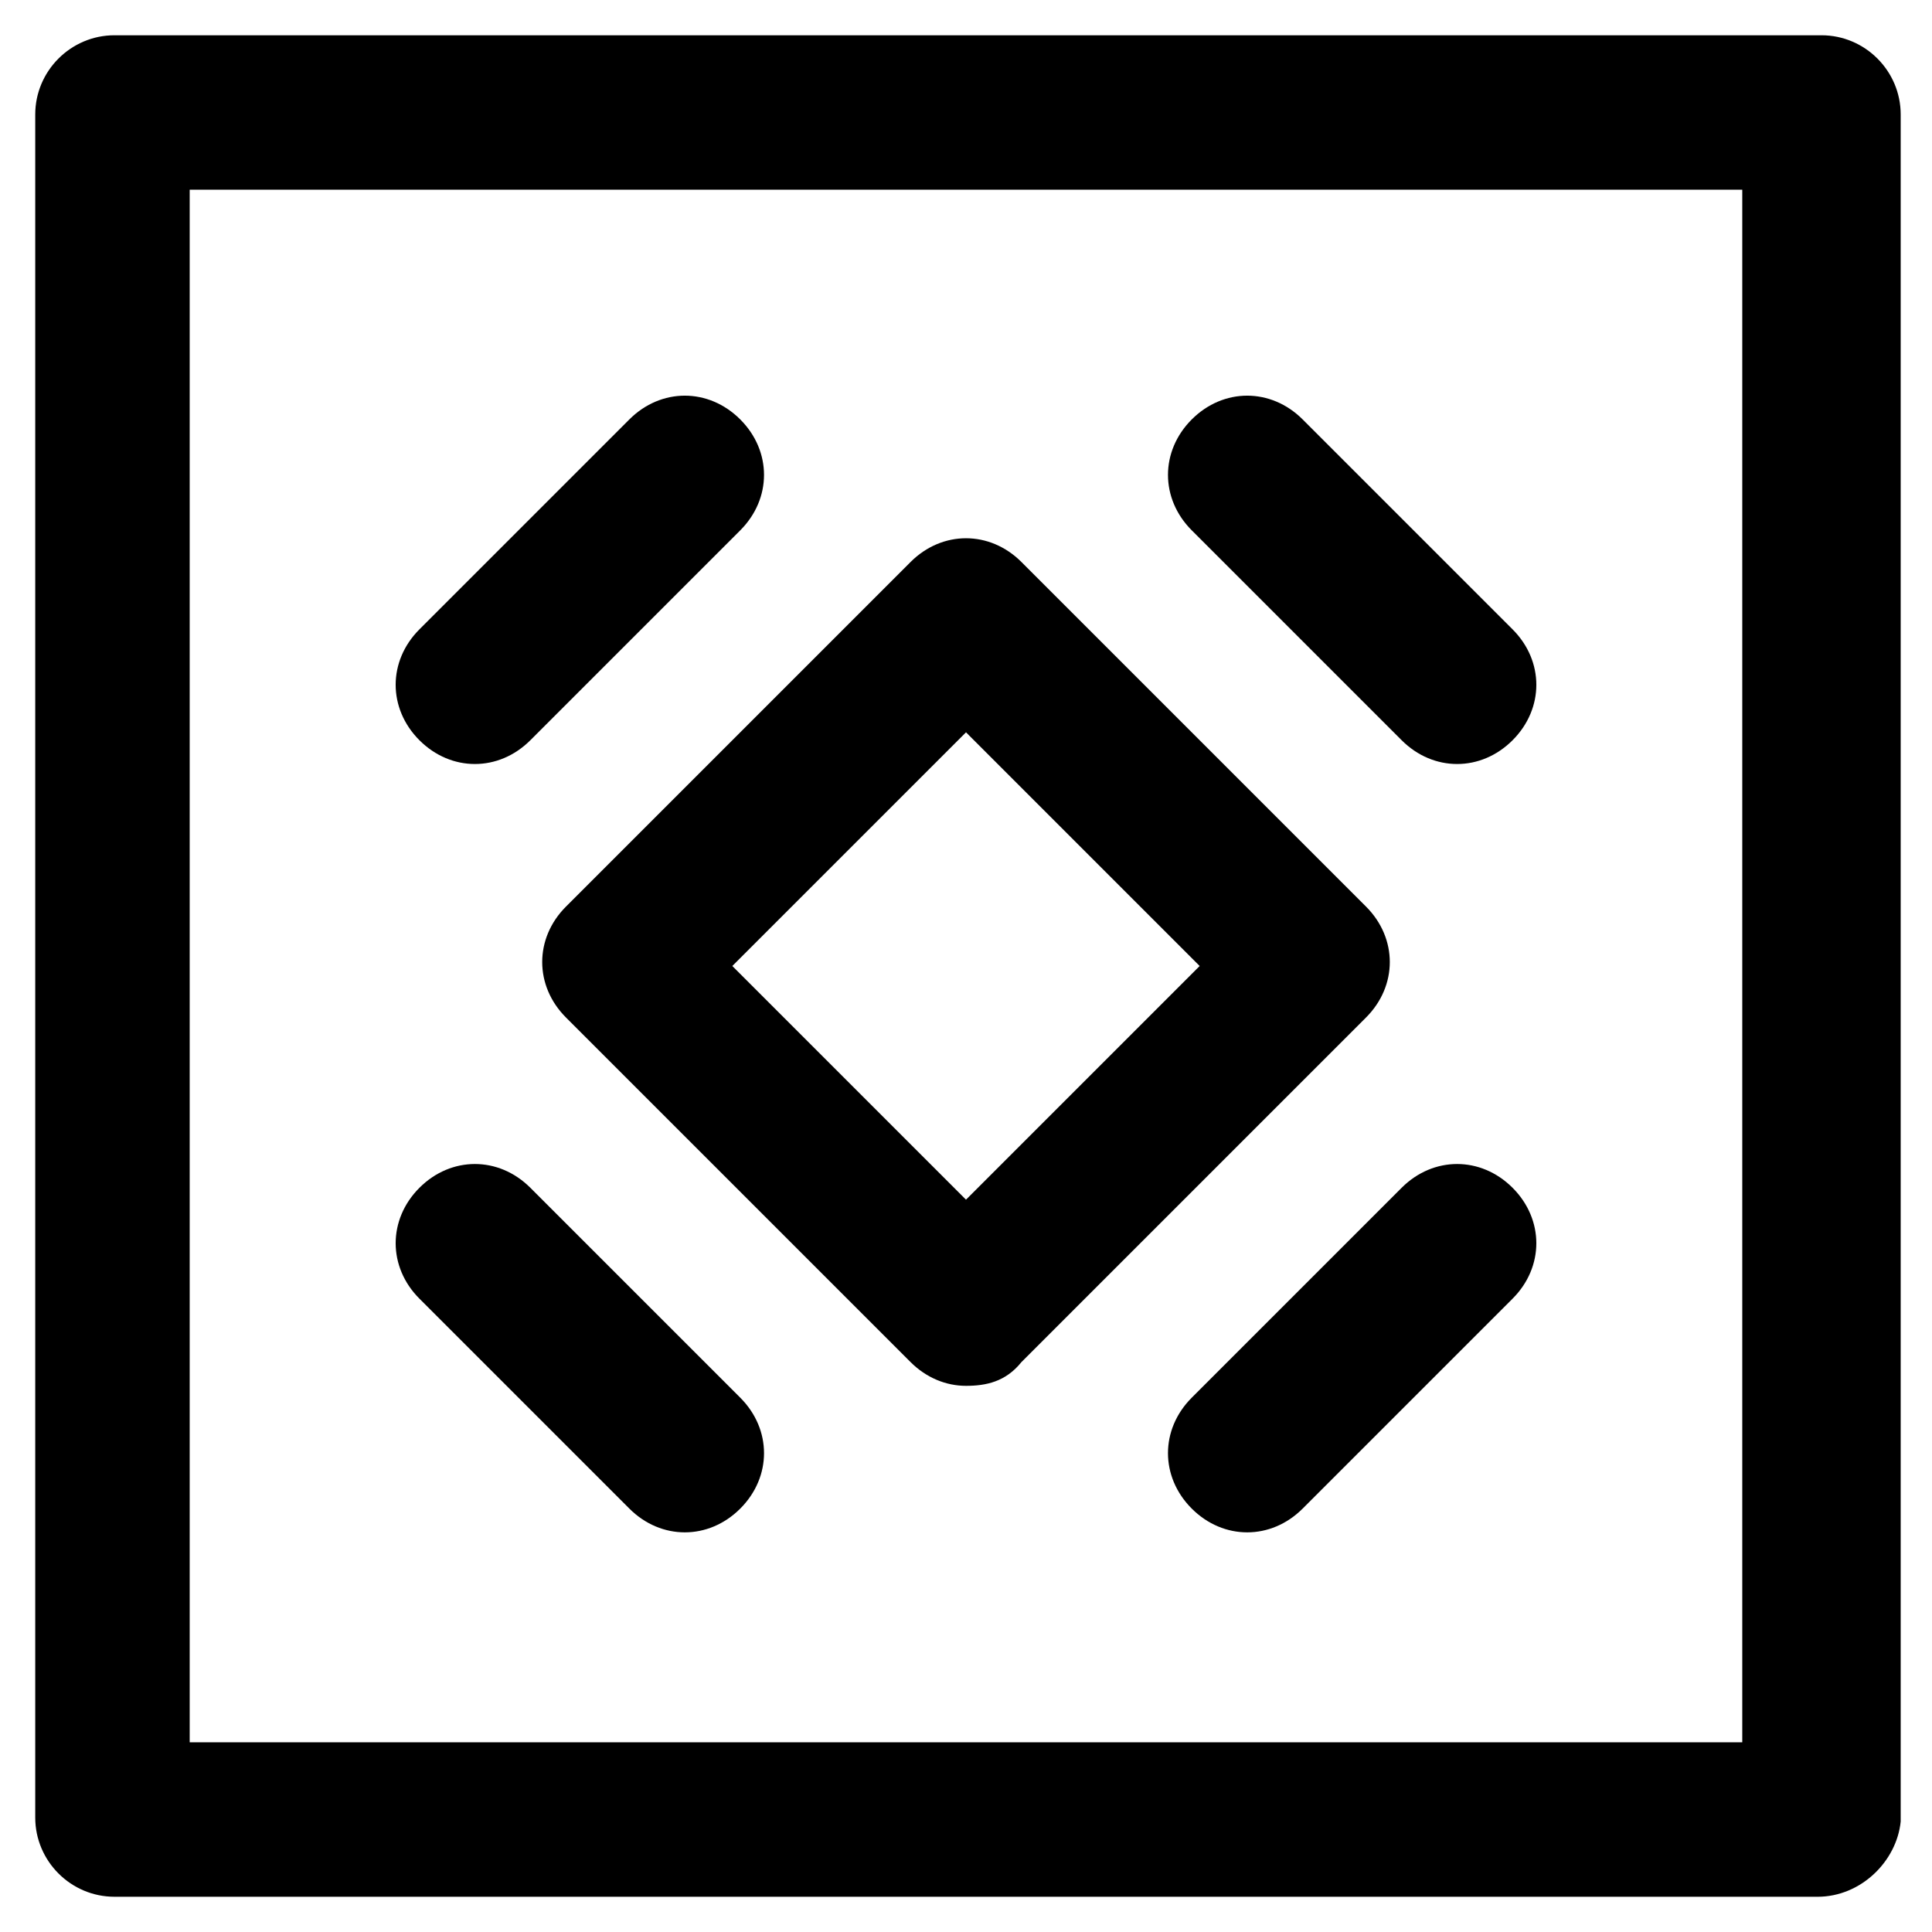
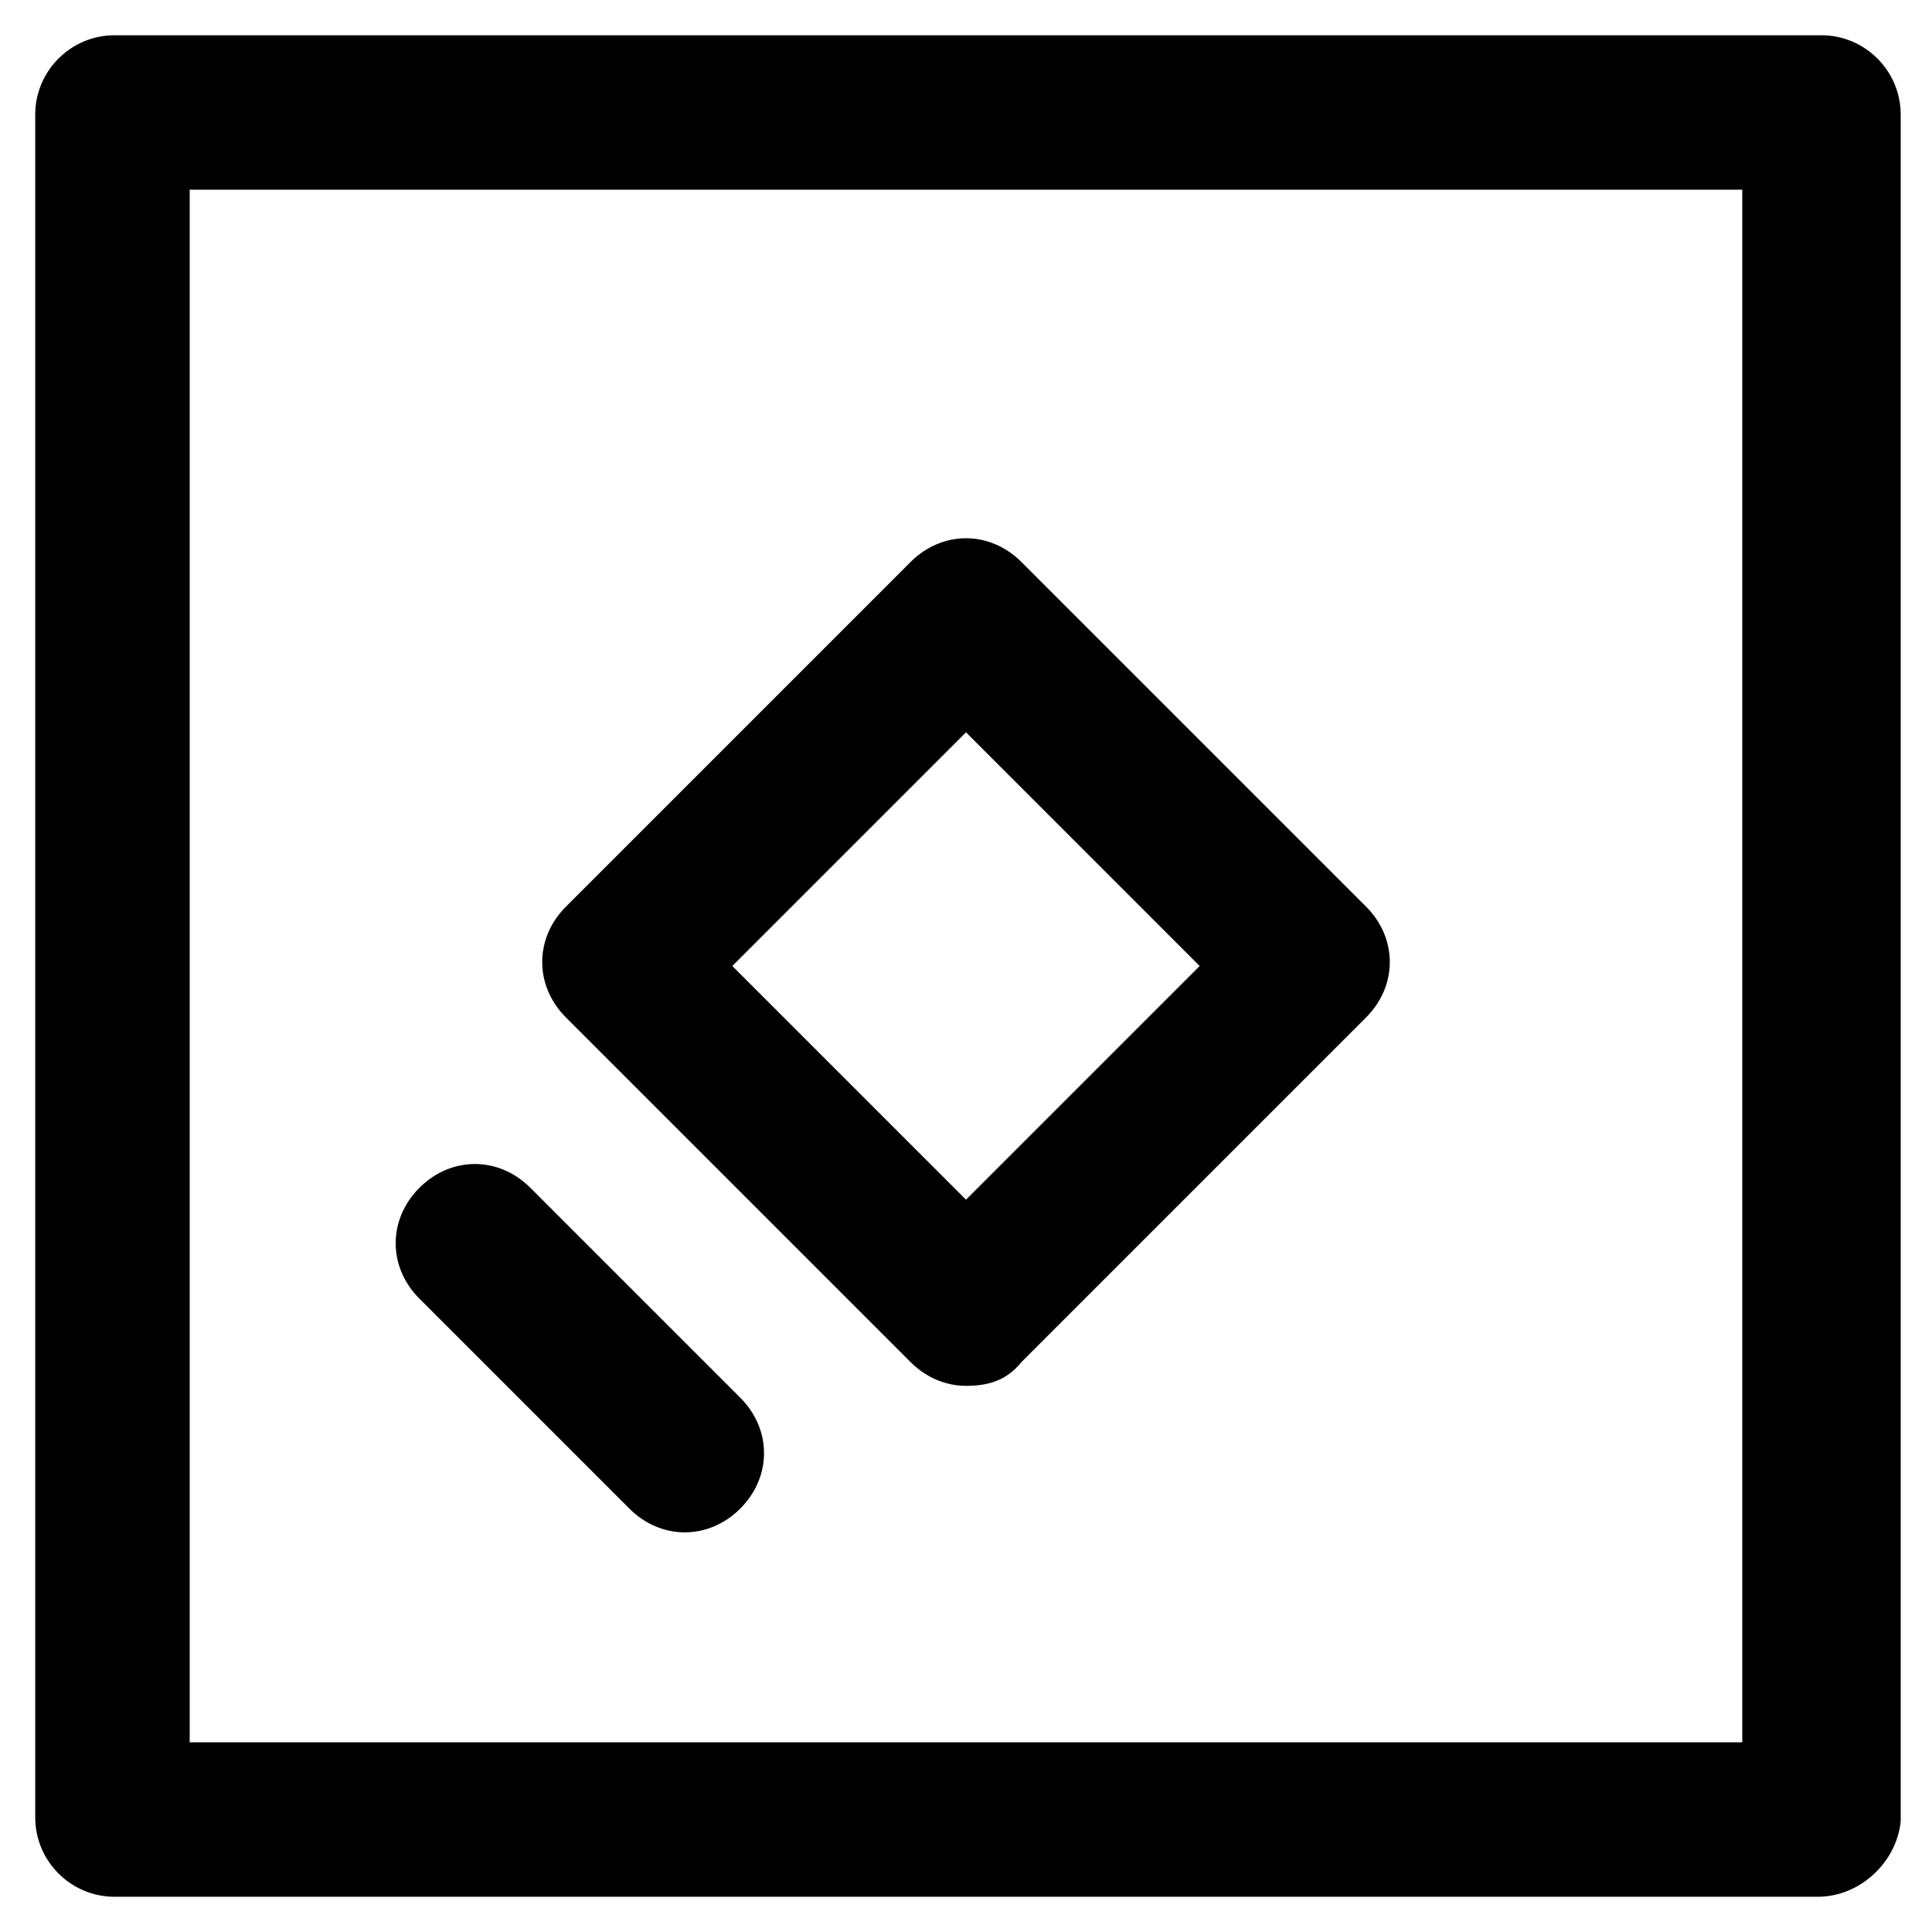
<svg xmlns="http://www.w3.org/2000/svg" fill="#000000" width="800px" height="800px" version="1.1" viewBox="144 144 512 512">
  <g>
    <path d="m400 511.26c-5.246 0-10.496-2.098-14.695-6.297l-91.316-91.316c-8.398-8.398-8.398-20.992 0-29.391l91.316-91.316c8.398-8.398 20.992-8.398 29.391 0l91.316 91.316c8.398 8.398 8.398 20.992 0 29.391l-91.316 91.316c-4.199 5.246-9.449 6.297-14.695 6.297zm-61.93-111.26 61.926 61.926 61.926-61.926-61.922-61.93z" />
-     <path d="m474.52 550.09c-5.246 0-10.496-2.098-14.695-6.297-8.398-8.398-8.398-20.992 0-29.391l55.629-55.629c8.398-8.398 20.992-8.398 29.391 0 8.398 8.398 8.398 20.992 0 29.391l-55.629 55.629c-4.199 4.199-9.445 6.297-14.695 6.297z" />
-     <path d="m269.85 346.47c-5.246 0-10.496-2.098-14.695-6.297-8.398-8.398-8.398-20.992 0-29.391l55.629-55.629c8.398-8.398 20.992-8.398 29.391 0 8.398 8.398 8.398 20.992 0 29.391l-55.629 55.629c-4.199 4.199-9.445 6.297-14.695 6.297z" />
    <path d="m325.48 550.09c-5.246 0-10.496-2.098-14.695-6.297l-55.629-55.629c-8.398-8.398-8.398-20.992 0-29.391 8.398-8.398 20.992-8.398 29.391 0l55.629 55.629c8.398 8.398 8.398 20.992 0 29.391-4.199 4.199-9.445 6.297-14.695 6.297z" />
-     <path d="m530.15 346.47c-5.246 0-10.496-2.098-14.695-6.297l-55.629-55.629c-8.398-8.398-8.398-20.992 0-29.391 8.398-8.398 20.992-8.398 29.391 0l55.629 55.629c8.398 8.398 8.398 20.992 0 29.391-4.199 4.199-9.445 6.297-14.695 6.297z" />
    <path d="m625.66 646.66h-451.33c-11.547 0-20.992-9.445-20.992-20.992v-451.33c0-11.547 9.445-20.992 20.992-20.992h452.38c11.547 0 20.992 9.445 20.992 20.992v452.38c-1.047 10.496-10.496 19.945-22.039 19.945zm-431.39-40.934h411.45v-411.45h-411.45z" />
  </g>
</svg>